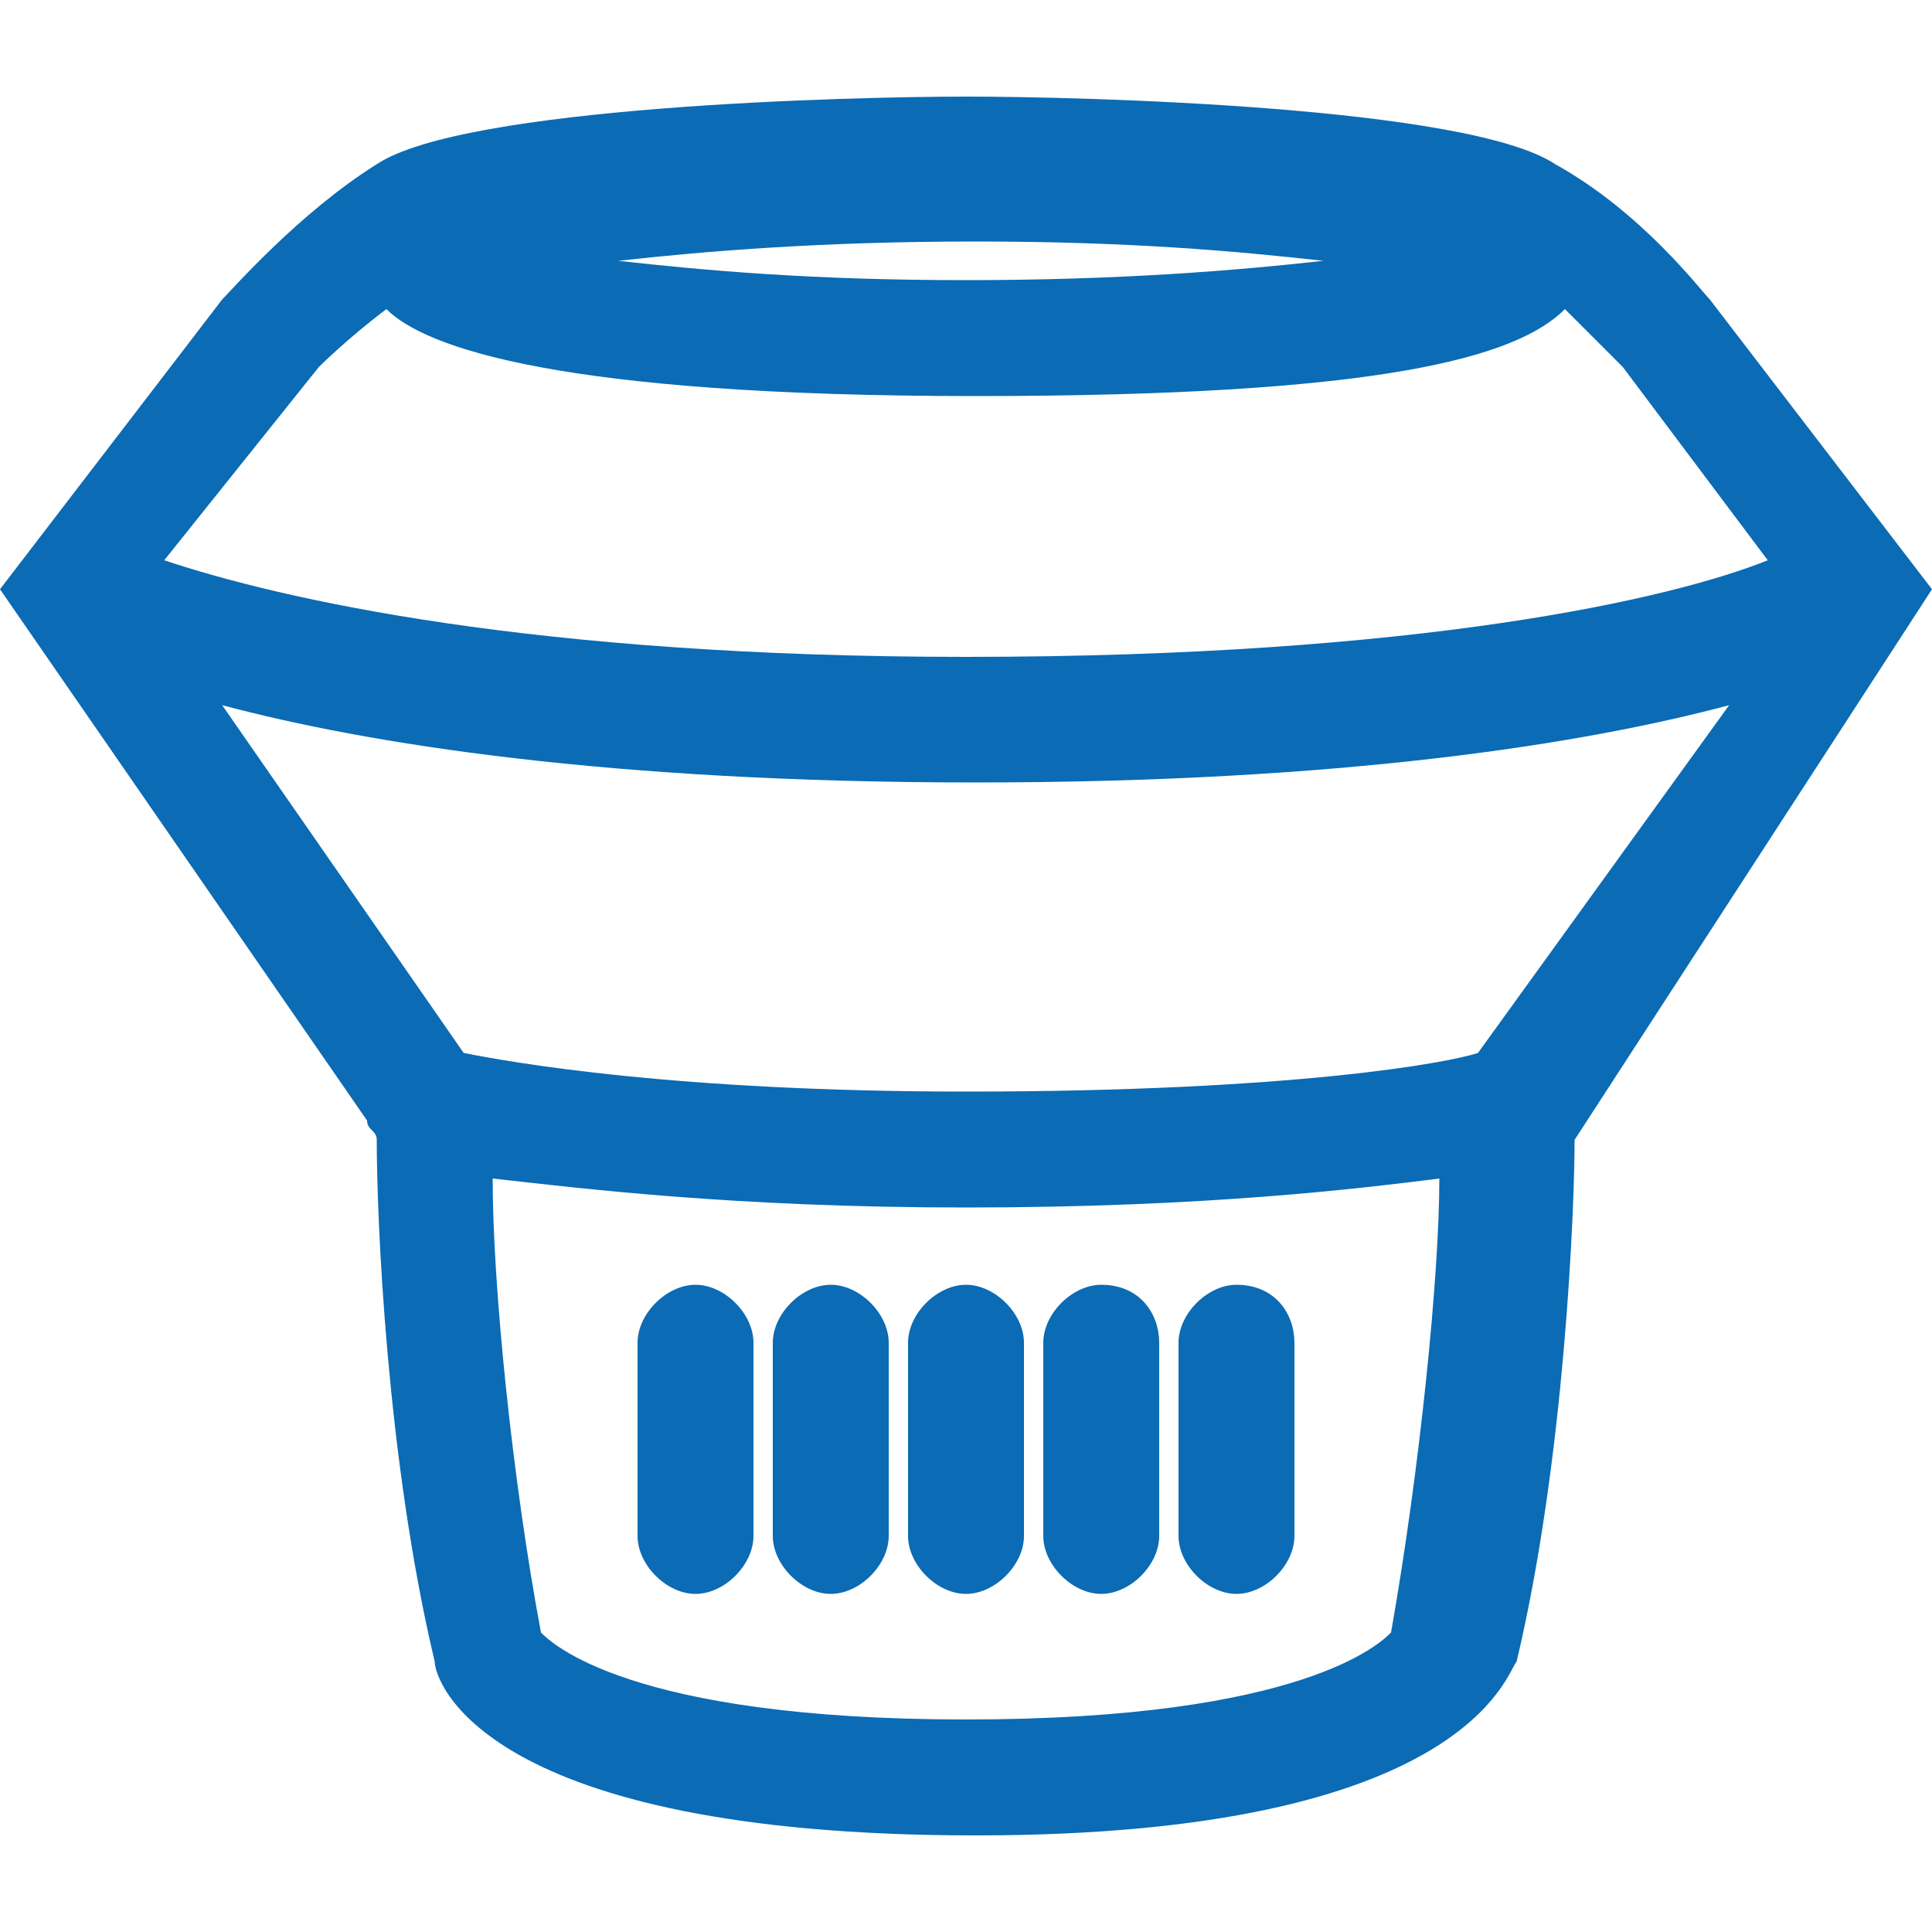
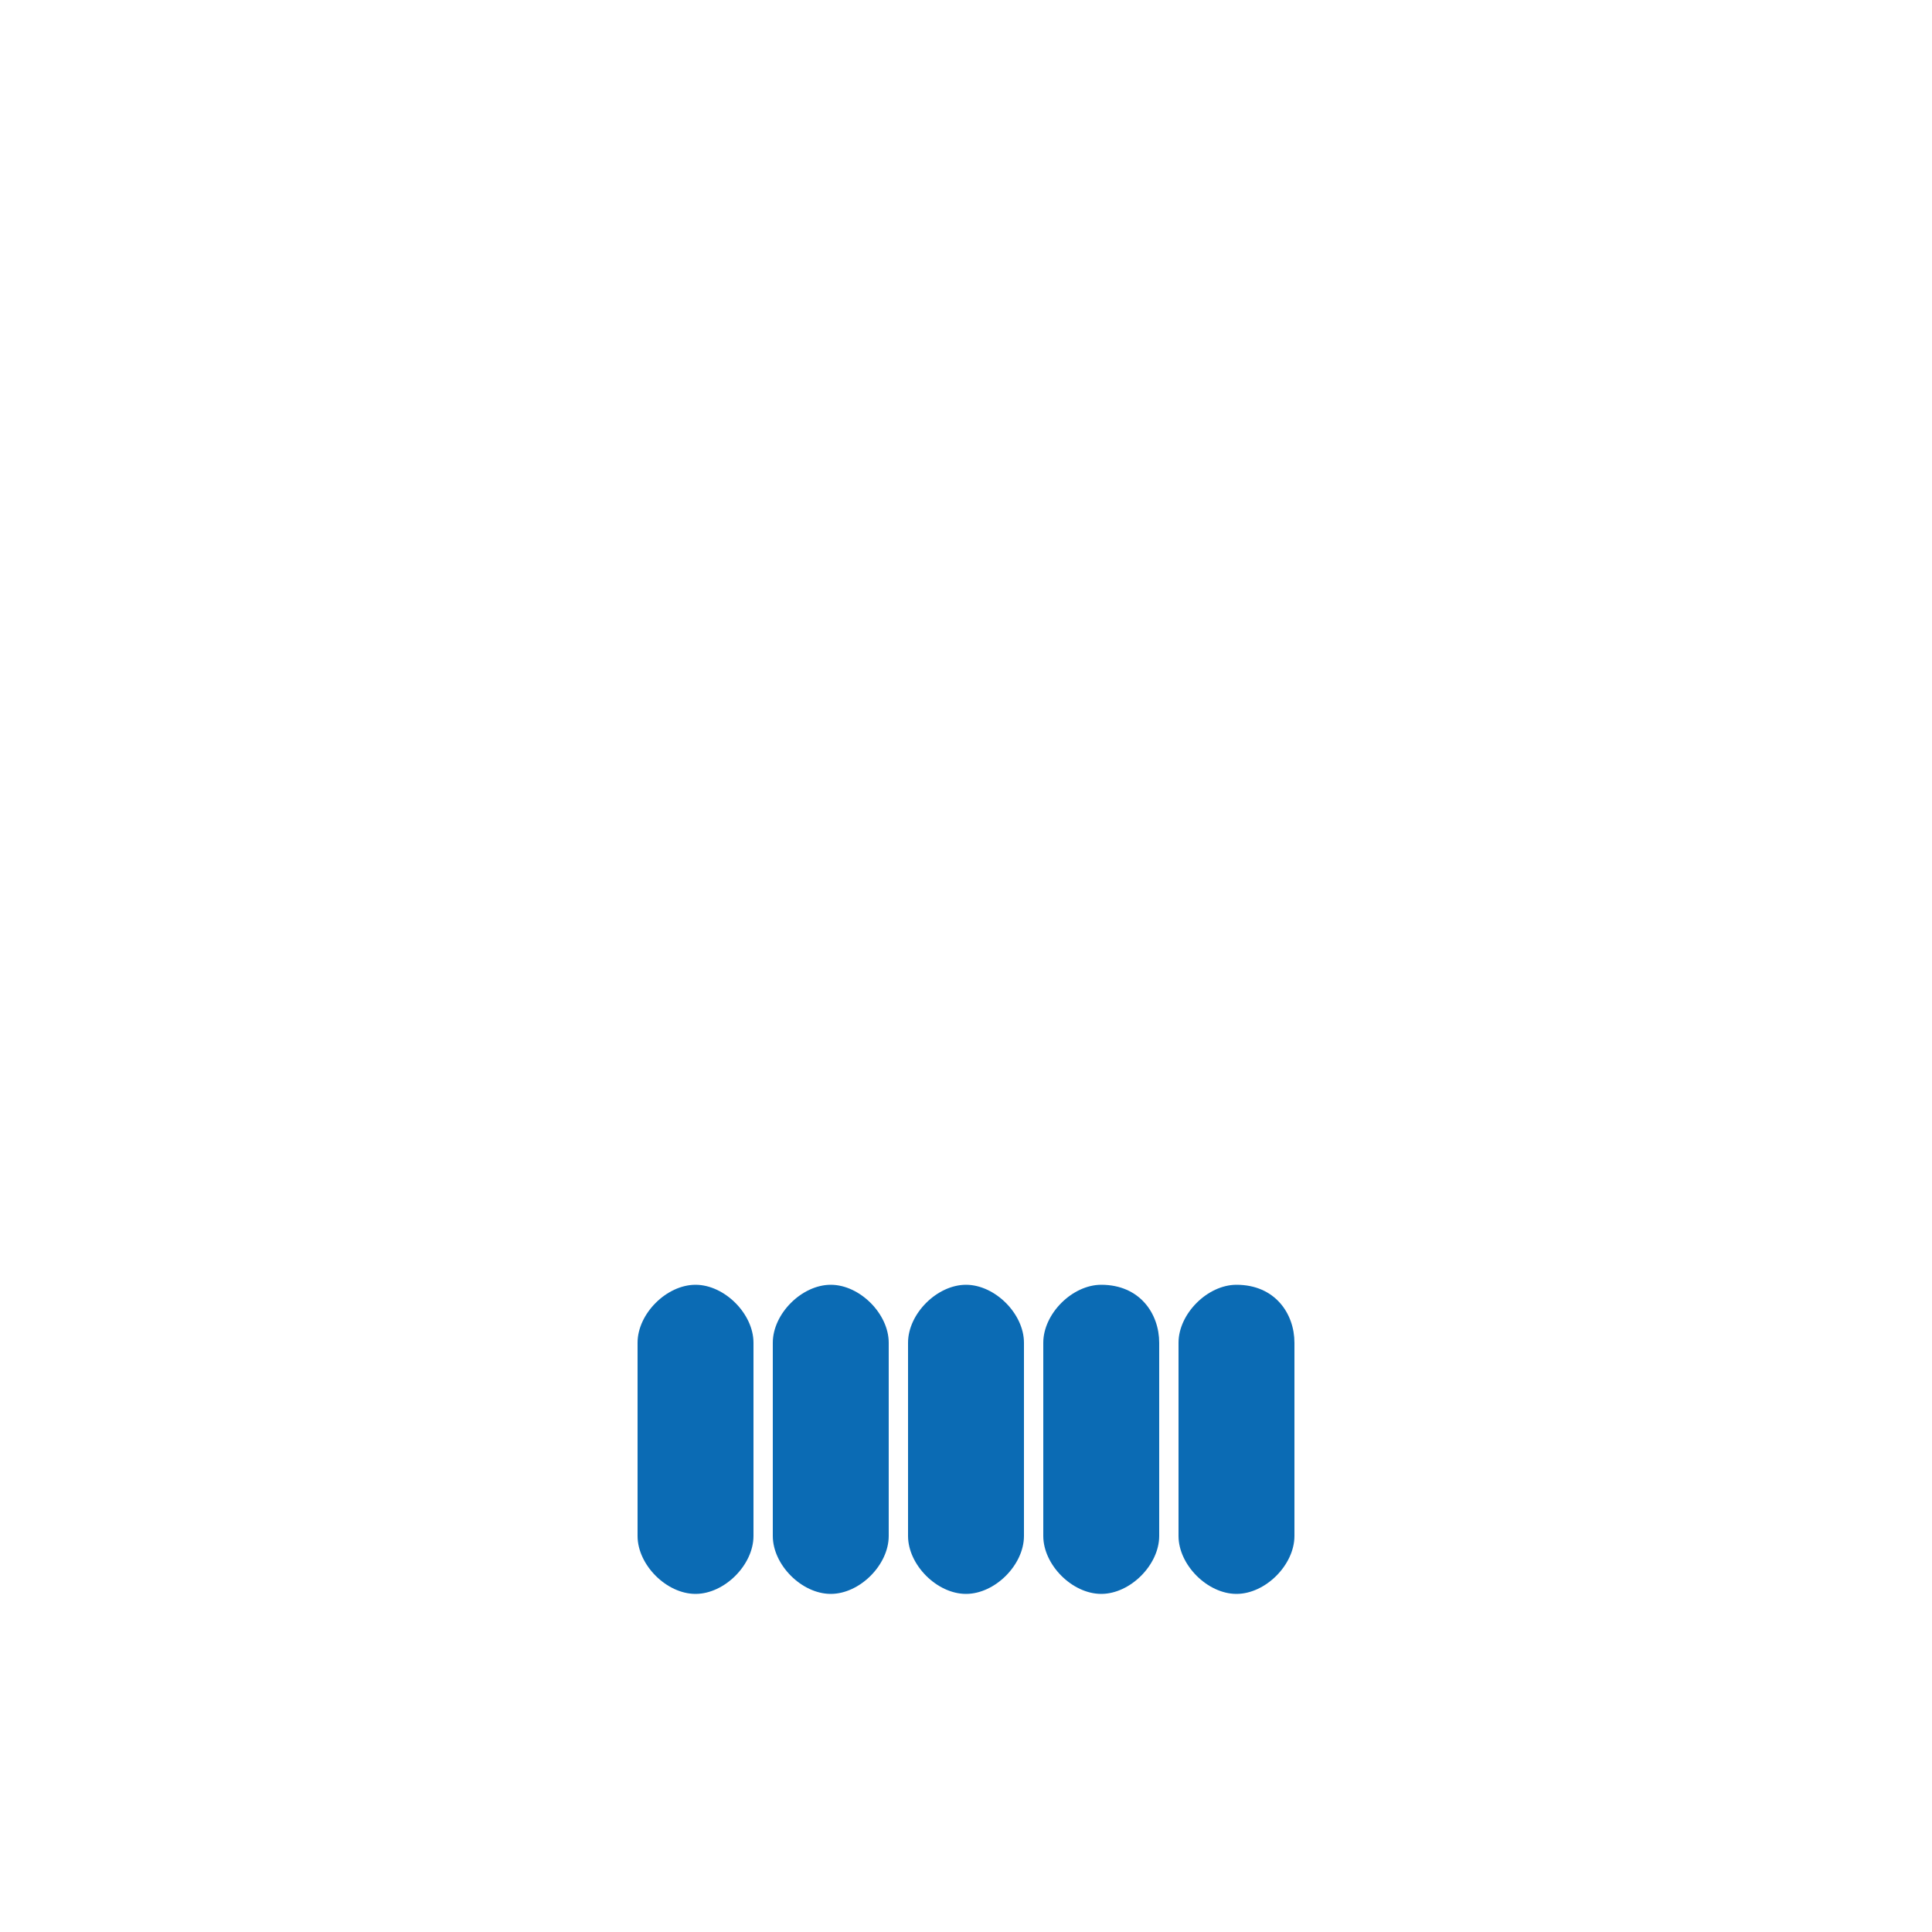
<svg xmlns="http://www.w3.org/2000/svg" id="Isolation_Mode" viewBox="0 0 20 20">
  <style>.st0{fill:#0b6bb4}</style>
-   <path class="st0" d="M17.7 3.1c-.1-.1-.7-.9-1.6-1.4-.9-.6-4.9-.7-6.1-.7-1.2 0-5.2.1-6.1.7-.8.5-1.5 1.3-1.6 1.4L0 6.1l3.8 5.5c0 .1.1.1.1.2 0 .8.1 3.3.6 5.4 0 .2.5 1.8 5.6 1.8s5.5-1.7 5.6-1.8c.5-2.1.6-4.7.6-5.4L20 6.1l-2.3-3zm-4-.4c-.9.1-2.1.2-3.7.2s-2.7-.1-3.6-.2c.9-.1 2.1-.2 3.7-.2s2.7.1 3.6.2zM3.3 3.8s.3-.3.7-.6c.4.4 1.8.9 6.1.9 4.2 0 5.6-.4 6.1-.9l.6.6 1.5 2c-1 .4-3.6 1-8.3 1-4.5 0-7.1-.6-8.3-1l1.6-2zm6.7 14c-3.5 0-4.3-.8-4.4-.9-.3-1.6-.5-3.6-.5-4.7.9.1 2.5.3 4.9.3 2.5 0 4.1-.2 4.9-.3 0 1-.2 3-.5 4.7-.1.1-.9.9-4.4.9zm5.3-6.9c-.3.1-1.9.4-5.3.4-3 0-4.7-.3-5.2-.4L2.3 7.3c1.5.4 4 .8 7.8.8s6.3-.4 7.8-.8l-2.6 3.6z" />
  <path class="st0" d="M7.2 13.3c-.3 0-.6.3-.6.6v2c0 .3.3.6.6.6s.6-.3.6-.6v-2c0-.3-.3-.6-.6-.6zm1.4 0c-.3 0-.6.3-.6.6v2c0 .3.3.6.6.6s.6-.3.6-.6v-2c0-.3-.3-.6-.6-.6zm1.4 0c-.3 0-.6.3-.6.6v2c0 .3.3.6.6.6s.6-.3.6-.6v-2c0-.3-.3-.6-.6-.6zm1.4 0c-.3 0-.6.3-.6.6v2c0 .3.3.6.6.6s.6-.3.6-.6v-2c0-.3-.2-.6-.6-.6zm1.4 0c-.3 0-.6.3-.6.6v2c0 .3.3.6.6.6s.6-.3.6-.6v-2c0-.3-.2-.6-.6-.6z" />
</svg>